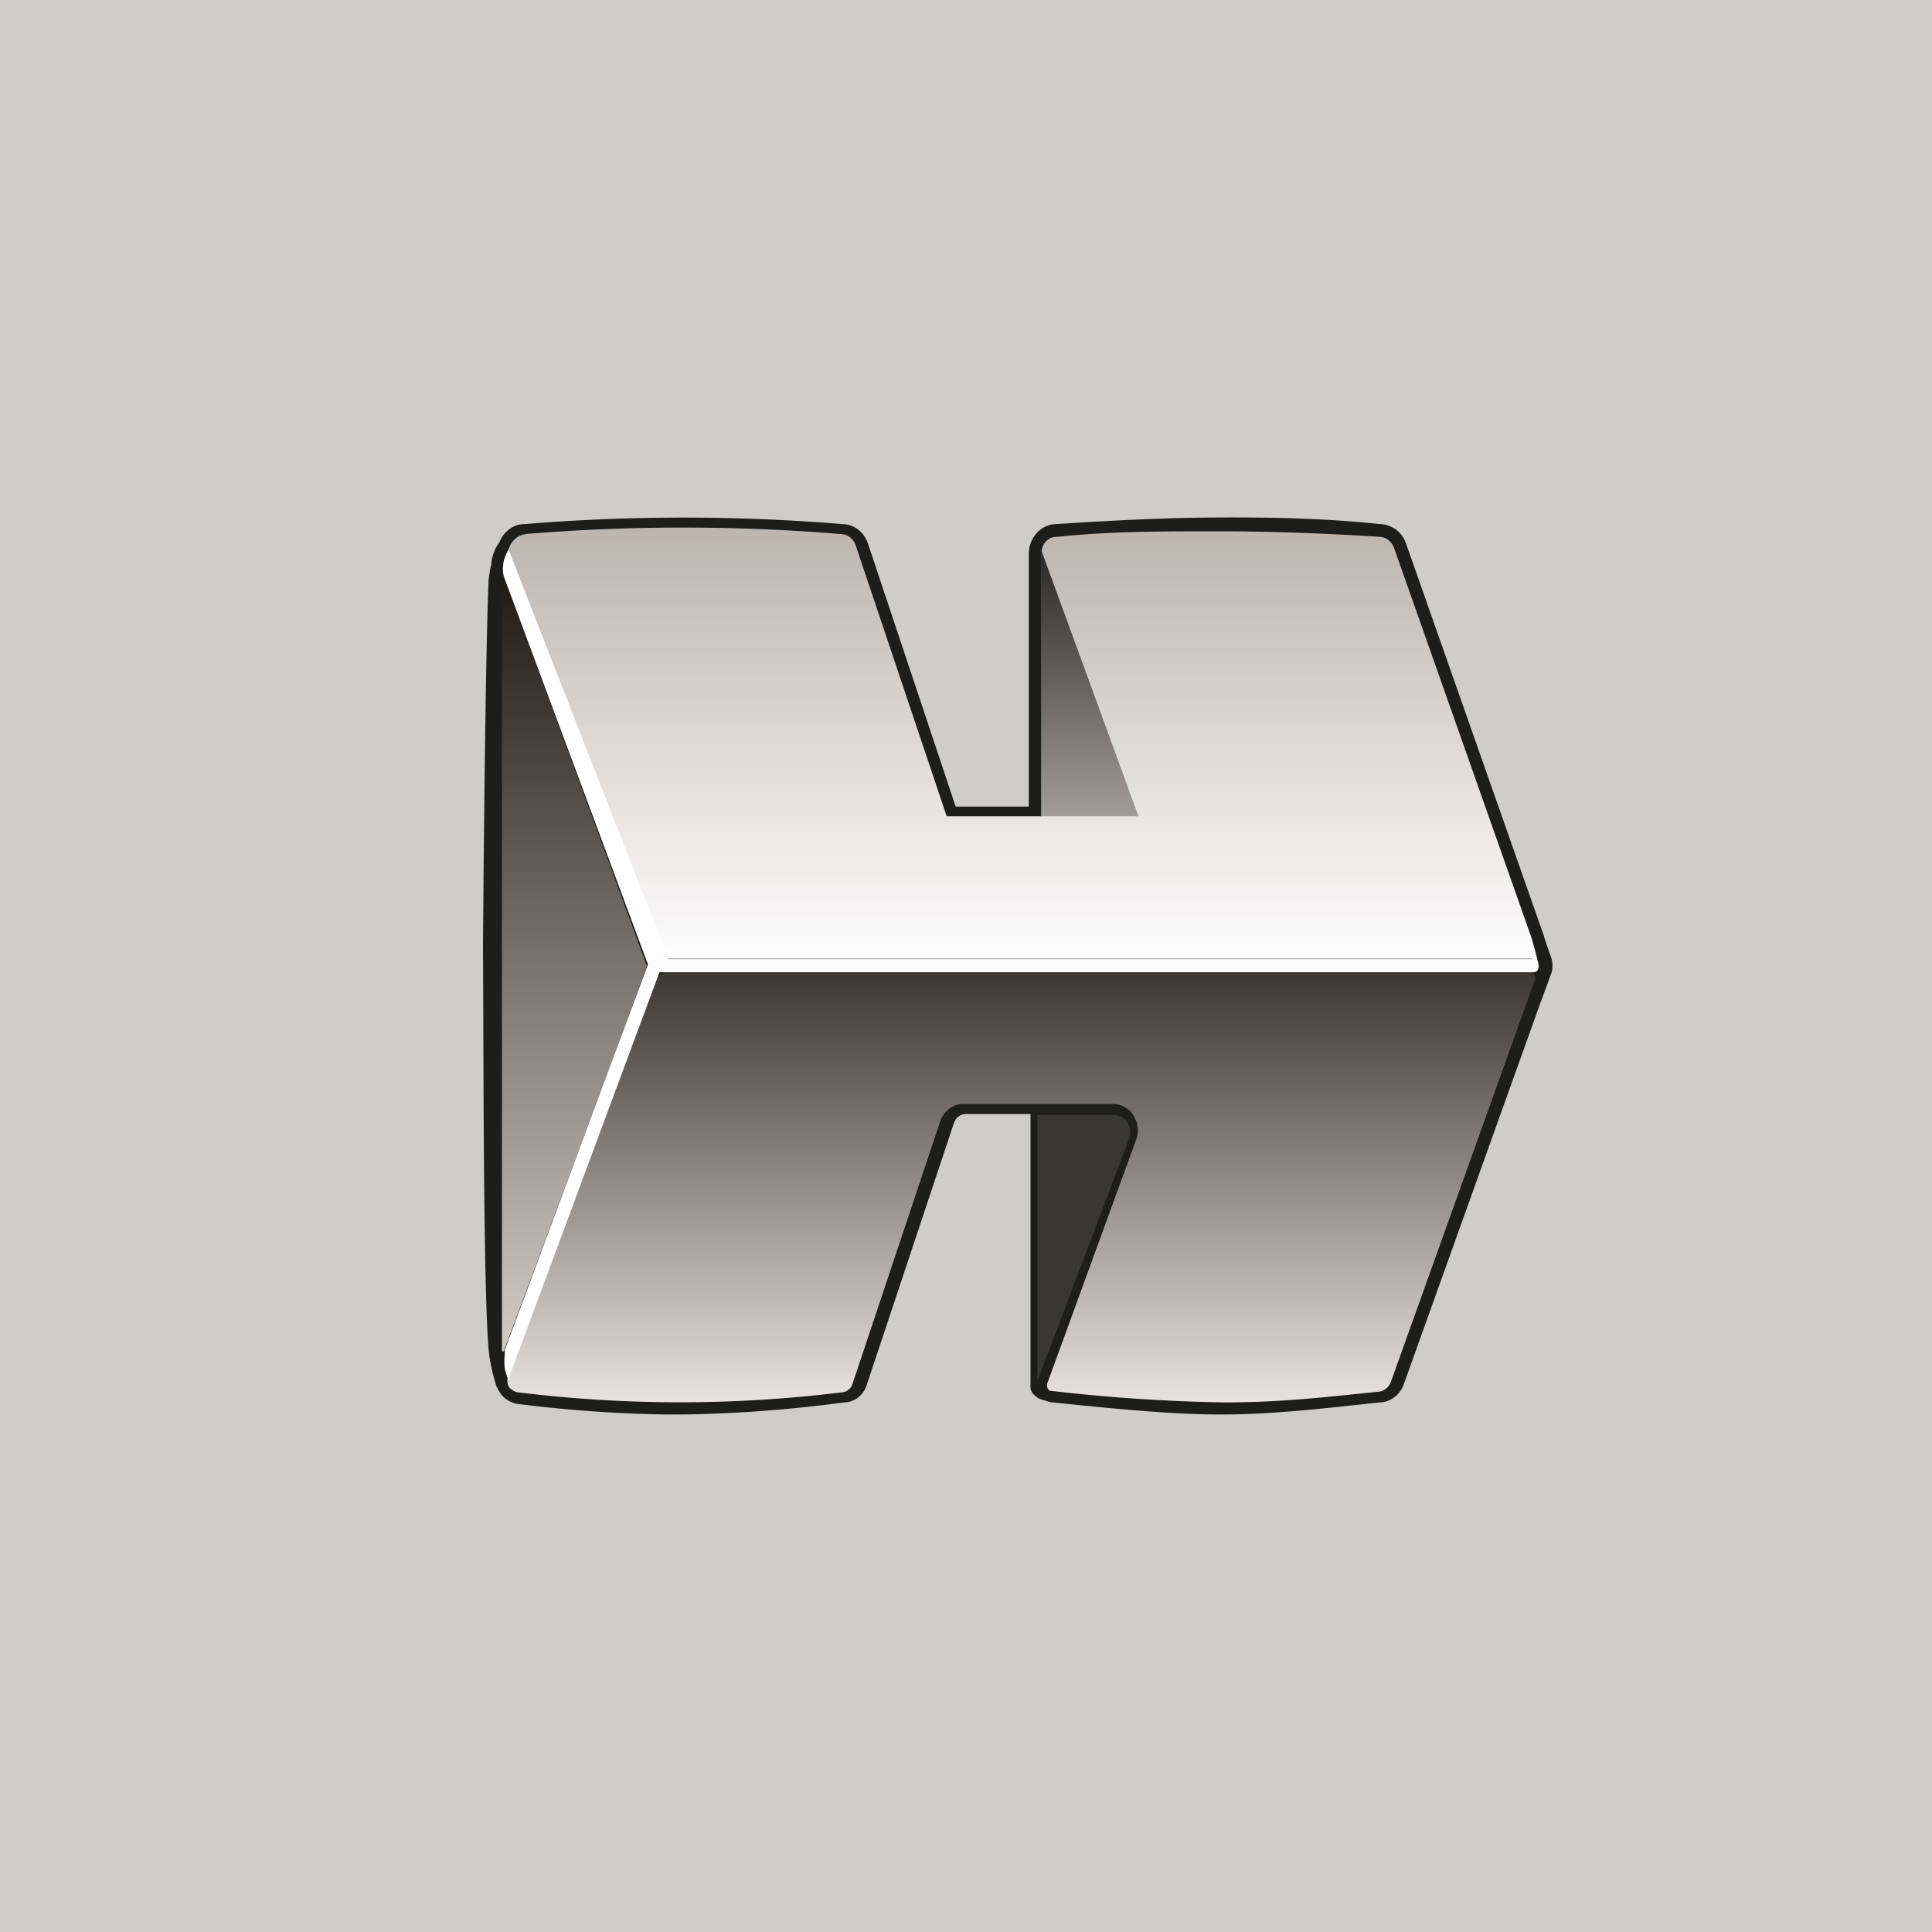
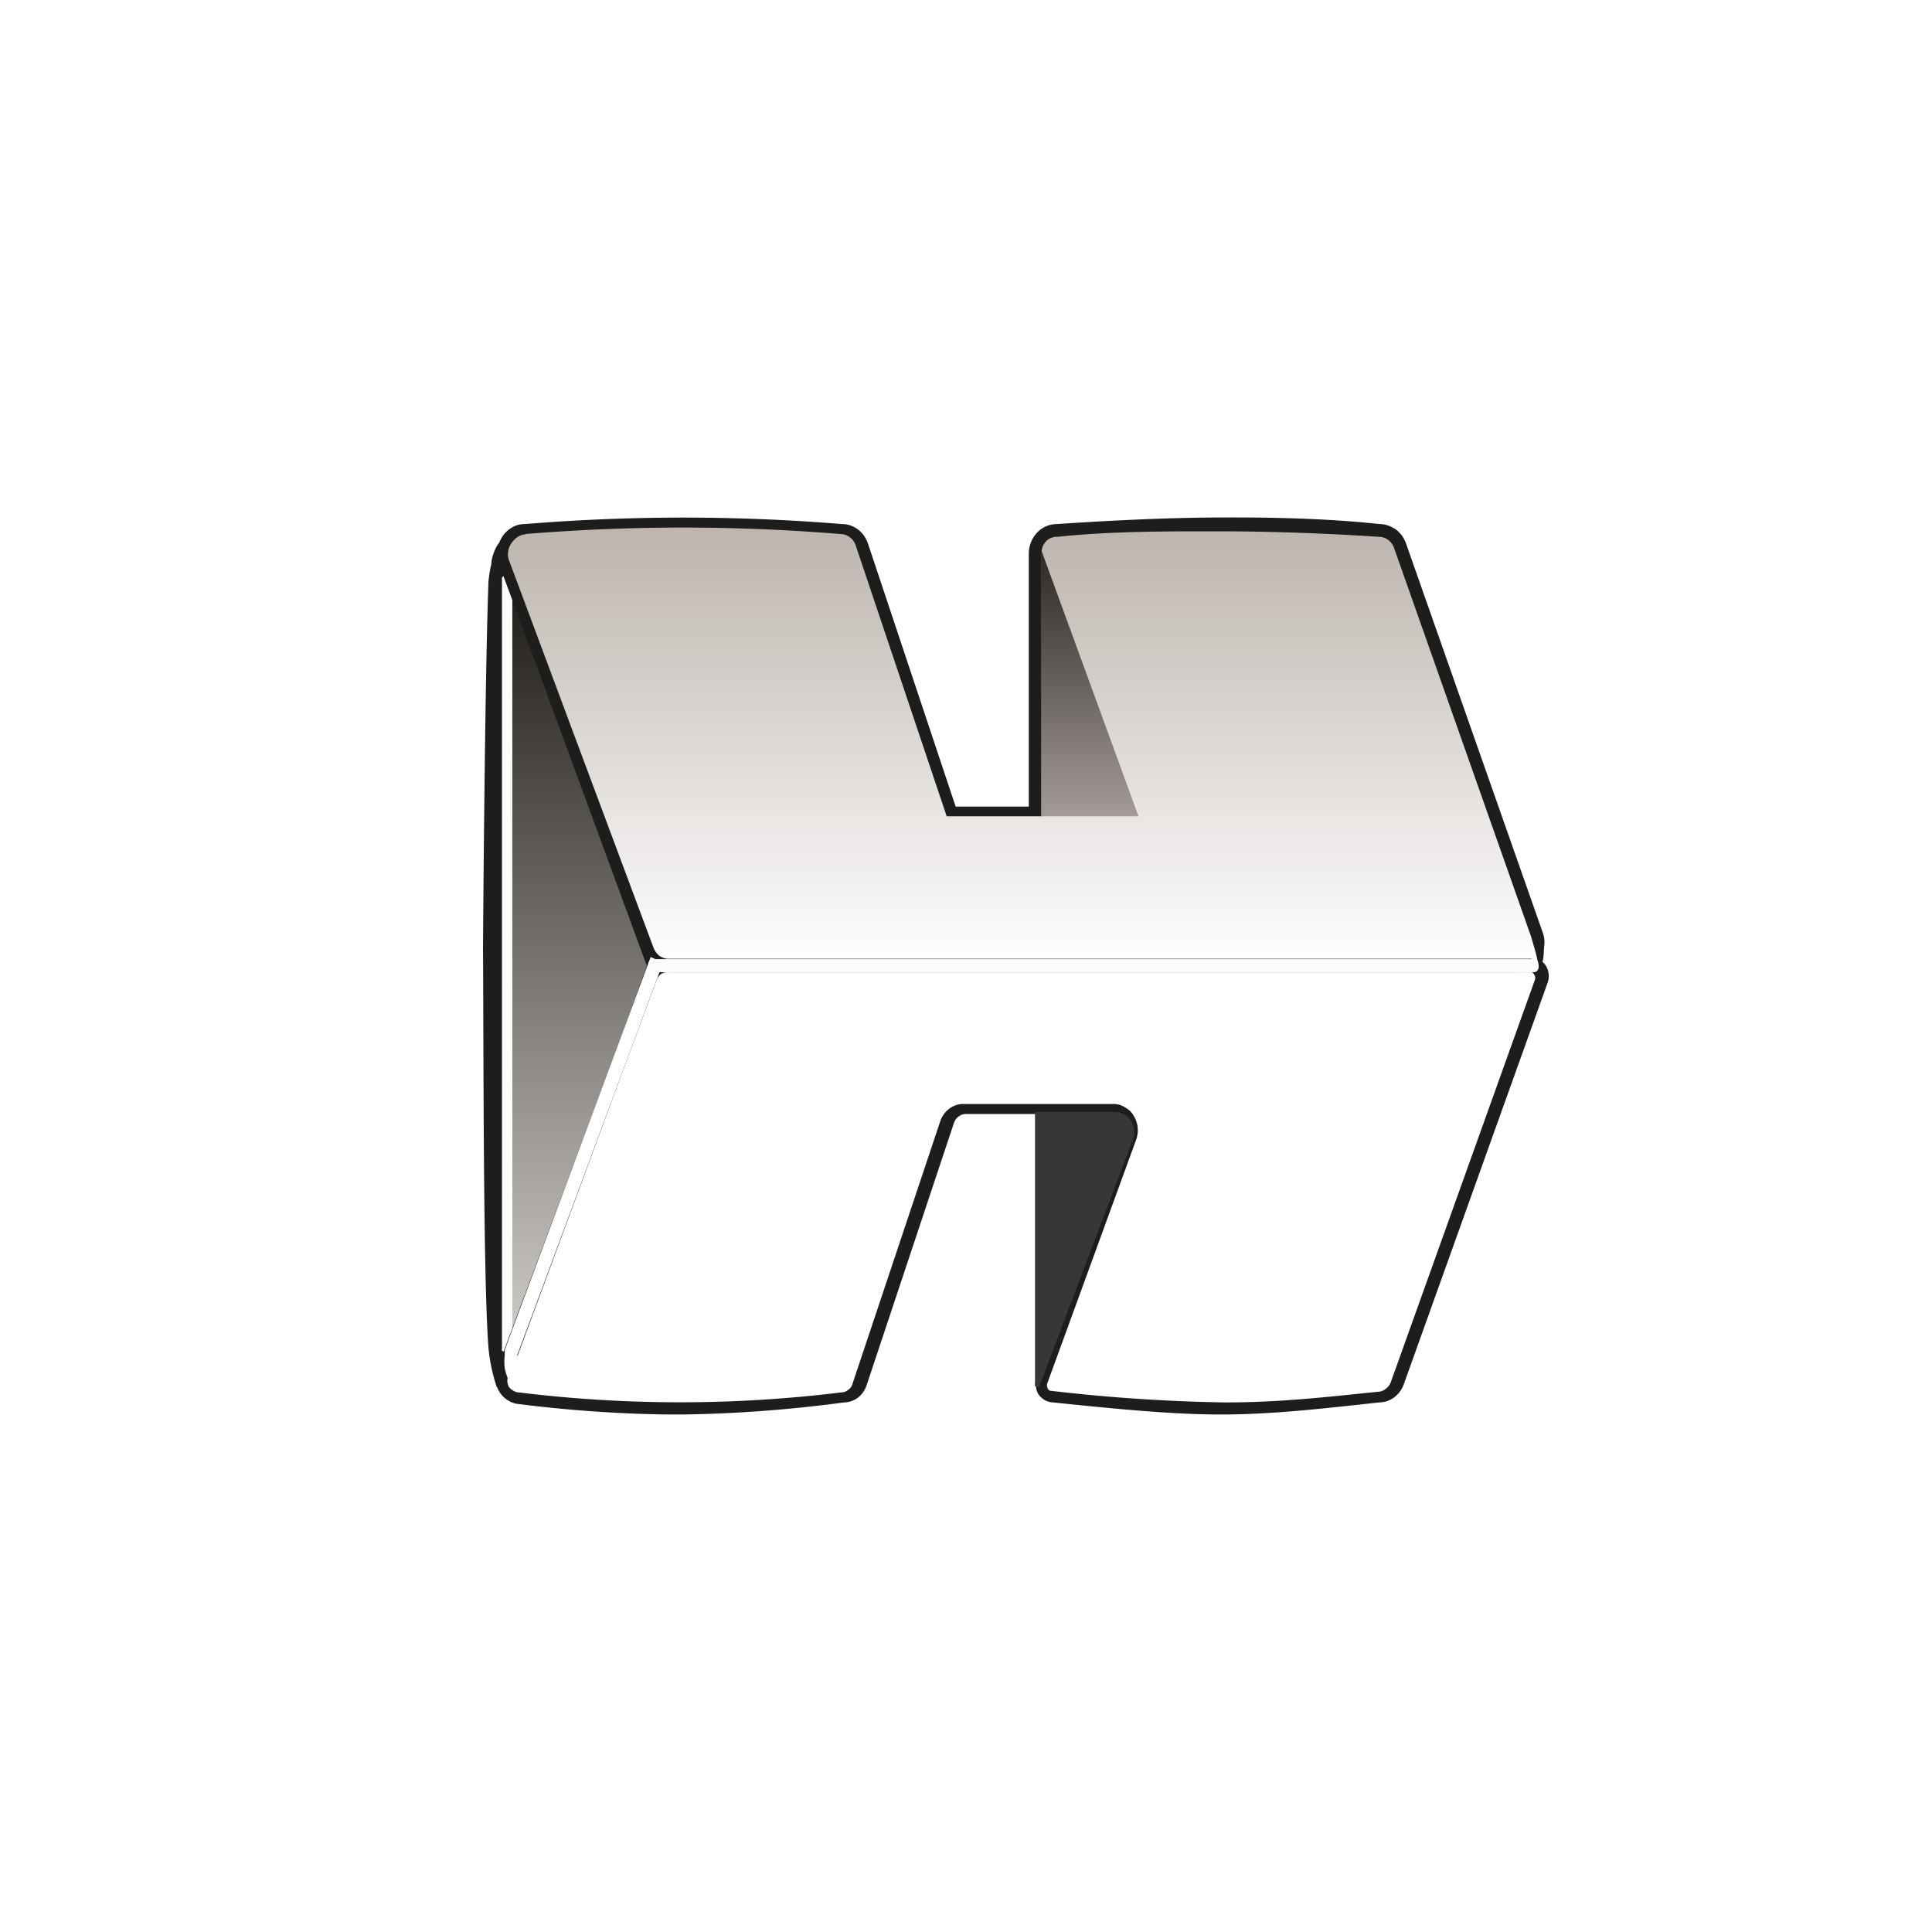
<svg xmlns="http://www.w3.org/2000/svg" width="56" height="56" viewBox="0 0 56 56">
-   <path fill="#CECDC9" d="M0 0h56v56H0z" />
-   <path d="m14.85 16.71 4.1 11.17a.3.3 0 0 1 0 .2l-4.1 11.11a.26.26 0 0 1-.11.16.24.24 0 0 1-.18.03.25.25 0 0 1-.15-.1.28.28 0 0 1-.05-.19V16.81c0-.06 0-.13.05-.18.03-.05.09-.09.15-.1.06-.02.12 0 .18.03.05.03.09.09.1.15Z" fill="url(#axbt23shx)" />
+   <path d="m14.85 16.71 4.1 11.17a.3.3 0 0 1 0 .2l-4.1 11.11V16.81c0-.06 0-.13.05-.18.03-.05.09-.09.15-.1.06-.02.12 0 .18.03.05.03.09.09.1.15Z" fill="url(#axbt23shx)" />
  <path d="M14.6 39.55h-.08c-.13 0-.08.65-.12.66-.12-.36-.2-.73-.24-1.12-.16-2.08-.14-8.76-.16-11.59 0 0 .05-7.83.16-10.67.02-.16.04-.32.08-.47 0-.23.18-.65.27-.64.1.01 0 .33.28.69.06.1.13.18.21.25l4.11 11.17a.5.5 0 0 1 0 .35l-4.1 11.1c-.13.11-.26.2-.4.27Zm0-22.85a.07.07 0 0 0-.04.03.08.08 0 0 0-.01.06v22.3a.08.08 0 0 0 0 .06l.03.02.03.01a.07.07 0 0 0 .08 0L18.75 28l-4.1-11.17-.01-.06a.07.07 0 0 0-.03-.03v-.04Z" fill="#1D1D1B" />
  <path d="M15.17 15.38a52.3 52.3 0 0 1 4.13-.2c1.8 0 3.48 0 5.03.2a.6.6 0 0 1 .37.12c.1.08.19.2.23.32l2.6 7.72h2.38v-7.49a.7.7 0 0 1 .19-.47c.12-.13.28-.2.44-.2a74.1 74.1 0 0 1 4.6-.17c1.6 0 3.25 0 4.77.17a.6.6 0 0 1 .36.11c.11.08.2.2.24.32l3.97 11.26c.03.1.05.21.03.32-.01.11.13.43.07.52-.06.09-.31-.05-.4 0a.6.6 0 0 1-.3.07H19.42a.6.6 0 0 1-.35-.11.67.67 0 0 1-.23-.3l-4.2-11.26a.71.71 0 0 1 .04-.61.65.65 0 0 1 .2-.23.6.6 0 0 1 .29-.1Z" fill="url(#bxbt23shx)" />
  <path d="M43.95 28.18H19.42a.78.78 0 0 1-.45-.16.86.86 0 0 1-.3-.4l-4.2-11.25a.91.91 0 0 1 .08-.8.83.83 0 0 1 .29-.28c.11-.07.24-.1.38-.1a56.31 56.31 0 0 1 9.18 0c.17 0 .32.05.46.15.14.1.24.25.3.42l2.54 7.62h2.12v-7.33a.9.9 0 0 1 .23-.6.79.79 0 0 1 .58-.26c1.52-.1 3.06-.18 4.59-.19 1.53-.01 3.19.02 4.77.19.17 0 .32.06.46.15.14.1.24.24.3.4l3.96 11.27c.05.13.07.27.05.4-.02.15 0 .38-.07.5-.08.11-.24.1-.36.17a.77.77 0 0 1-.38.1ZM15.23 15.49c-.24 0-.48.27-.5.5-.02.09 0 .17.02.24l4.2 11.26c.04.09.1.17.17.22.08.05.16.08.25.08H44.38l.18.04c0-.08-.16-.61-.18-.68l-3.97-11.26a.48.48 0 0 0-.16-.23.44.44 0 0 0-.27-.1c-1.55-.1-3.13-.16-4.67-.16h-.08c-1.52 0-3.06 0-4.58.16a.43.43 0 0 0-.33.13.48.48 0 0 0-.13.35v7.62h-2.75L24.8 15.8a.48.48 0 0 0-.17-.23.44.44 0 0 0-.26-.09 55.68 55.68 0 0 0-9.15 0Z" fill="#1D1D1B" />
  <path d="m33 23.66-2.82-7.72v7.72H33Z" fill="url(#cxbt23shx)" />
-   <path d="M39.98 40.53a48 48 0 0 1-9.44 0 .37.37 0 0 1-.16-.05.4.4 0 0 1-.13-.13.41.41 0 0 1 0-.37l2.64-7a.6.6 0 0 0-.06-.52.55.55 0 0 0-.19-.18.51.51 0 0 0-.24-.07h-4.41a.52.52 0 0 0-.3.1.57.57 0 0 0-.2.28l-2.54 7.56c-.03.1-.1.2-.2.27-.08.07-.19.1-.3.1a38.27 38.27 0 0 1-9.38 0 .54.54 0 0 1-.25-.06.58.58 0 0 1-.19-.19.59.59 0 0 1 0-.53l4.28-11.43c.04-.08.1-.16.18-.22a.52.52 0 0 1 .26-.1h25.03c.05 0 .1.02.15.05.05.03.1.06.12.11a.37.37 0 0 1 .04.33l-4.18 11.67a.6.6 0 0 1-.21.27c-.1.07-.2.1-.32.1Z" fill="url(#dxbt23shx)" />
  <path d="M19.76 41h-.43a38.6 38.6 0 0 1-4.27-.3.7.7 0 0 1-.32-.1.76.76 0 0 1-.32-.95l4.27-11.42a.74.74 0 0 1 .26-.35c.12-.09.26-.04.4-.04h25c.08 0 .2-.07.27-.03.07.04.13.1.18.17a.57.57 0 0 1 .06.5l-4.18 11.67a.8.8 0 0 1-.28.36.72.72 0 0 1-.42.14c-1.48.16-2.98.34-4.48.35-1.49.01-3.33-.18-4.98-.35a.53.53 0 0 1-.24-.07.56.56 0 0 1-.19-.18.61.61 0 0 1 0-.55l2.64-7.04a.4.4 0 0 0-.03-.35.37.37 0 0 0-.13-.12.34.34 0 0 0-.16-.05h-4.42a.34.34 0 0 0-.2.07c-.07.05-.11.11-.14.19l-2.53 7.6a.76.76 0 0 1-.25.36.69.69 0 0 1-.4.14c-1.57.21-3.14.33-4.71.35Zm-.41-12.82a.33.33 0 0 0-.2.06c-.05.05-.1.1-.12.18l-4.28 11.42a.39.39 0 0 0 0 .36.4.4 0 0 0 .13.11c.05.03.1.05.16.05a38.25 38.25 0 0 0 9.34 0c.07 0 .14-.02.2-.07.06-.04.11-.1.13-.18l2.54-7.6a.76.76 0 0 1 .26-.37c.12-.09.26-.14.4-.14h4.37c.11 0 .23.03.33.1.1.05.19.13.25.24a.8.8 0 0 1 .07.7l-2.56 7.02a.21.21 0 0 0 0 .19.2.2 0 0 0 .06.06 50.27 50.27 0 0 0 5.06.34c1.65 0 2.98-.16 4.46-.31.07 0 .15-.03.21-.08a.42.42 0 0 0 .15-.19l4.18-11.67a.17.17 0 0 0-.02-.15.16.16 0 0 0-.05-.06.15.15 0 0 0-.08-.01H19.35Z" fill="#1D1D1B" />
  <path d="M30 40.1v-7.87h2.32c.1 0 .18.02.26.06.08.05.15.11.2.19a.6.6 0 0 1 .06.54l-2.7 7.13c0 .02-.02.03-.04.05a.07.07 0 0 1-.05 0 .07.07 0 0 1-.05-.03.08.08 0 0 1 0-.06Z" fill="#383736" />
-   <path d="M30.35 40.61s-.19-.04-.28-.1c-.06-.05-.19-.13-.2-.29a.5.5 0 0 1 0-.11v-7.99h2.38c.1 0 .21.03.3.08a.71.71 0 0 1 .3.86l-2.63 7.13a.17.17 0 0 1-.08.08l.2.34Zm-.28-8.3v7.72L32.73 33a.52.52 0 0 0-.05-.46.48.48 0 0 0-.16-.16.44.44 0 0 0-.22-.06h-2.23Zm14.9-4.53c.04.14.04.29 0 .42l-.3.8.02-2.03.28.81Z" fill="#1D1D1B" />
-   <path d="m19.2 28-.35.14L14.6 16.7a1.05 1.05 0 0 1 0-.43c.03-.12.08-.24.14-.34l4.63 11.85-.18.2Z" fill="#fff" />
  <path d="m18.86 27.74.36.16-4.45 11.98a.34.34 0 0 0 0 .18 1.54 1.54 0 0 1-.14-.4 1.65 1.65 0 0 1 0-.38v-.15l4.23-11.39Z" fill="#fff" />
  <path d="M44.55 27.8h-25.6c-.1 0-.16.07-.16.16v.05c0 .1.07.17.15.17h25.52c.09 0 .14-.08.14-.17 0-.1-.05-.22-.05-.22Z" fill="#FCFCFC" />
  <defs>
    <linearGradient id="axbt23shx" x1="16.66" y1="16.52" x2="16.66" y2="39.38" gradientUnits="userSpaceOnUse">
      <stop stop-color="#1D1A15" />
      <stop offset="1" stop-color="#D2CFCA" />
    </linearGradient>
    <linearGradient id="bxbt23shx" x1="29.55" y1="15.19" x2="29.55" y2="27.98" gradientUnits="userSpaceOnUse">
      <stop stop-color="#BCB4AD" />
      <stop offset="1" stop-color="#FFFEFF" />
    </linearGradient>
    <linearGradient id="cxbt23shx" x1="31.59" y1="15.94" x2="31.59" y2="23.66" gradientUnits="userSpaceOnUse">
      <stop stop-color="#2C2824" />
      <stop offset="1" stop-color="#A39B98" />
    </linearGradient>
    <linearGradient id="dxbt23shx" x1="29.64" y1="28" x2="29.64" y2="40.82" gradientUnits="userSpaceOnUse">
      <stop stop-color="#393532" />
      <stop offset="1" stop-color="#EAE5E2" />
    </linearGradient>
  </defs>
</svg>